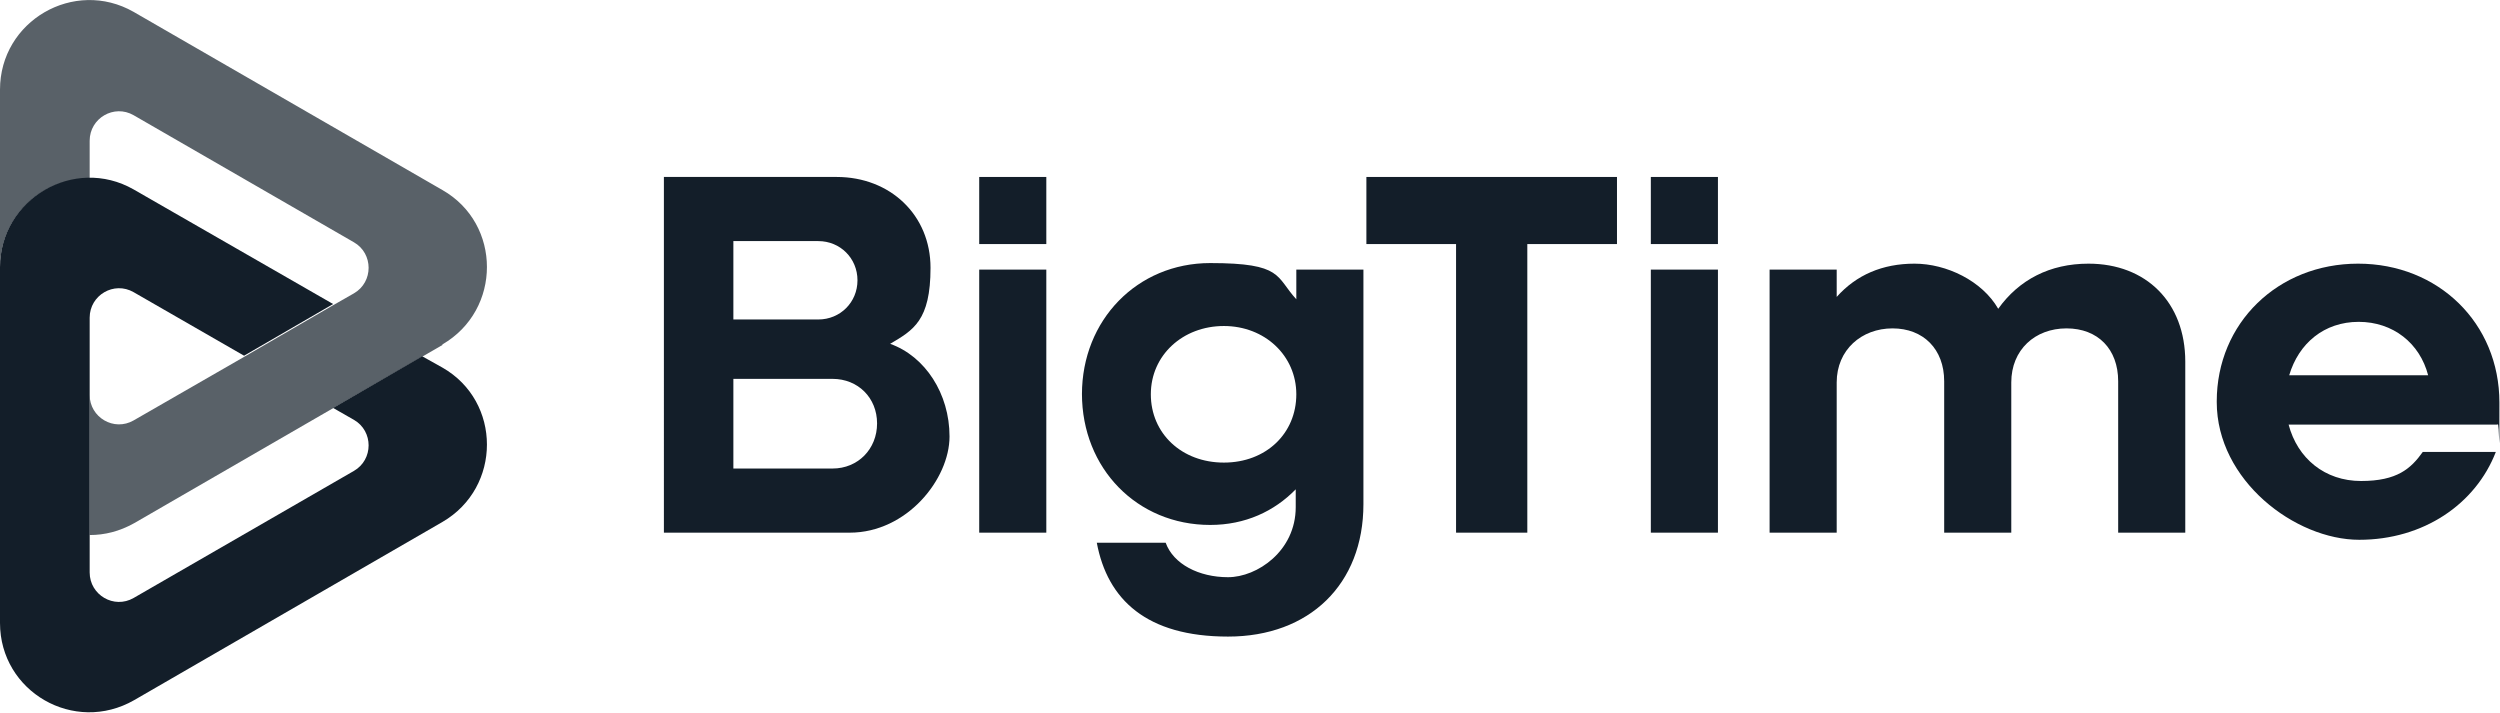
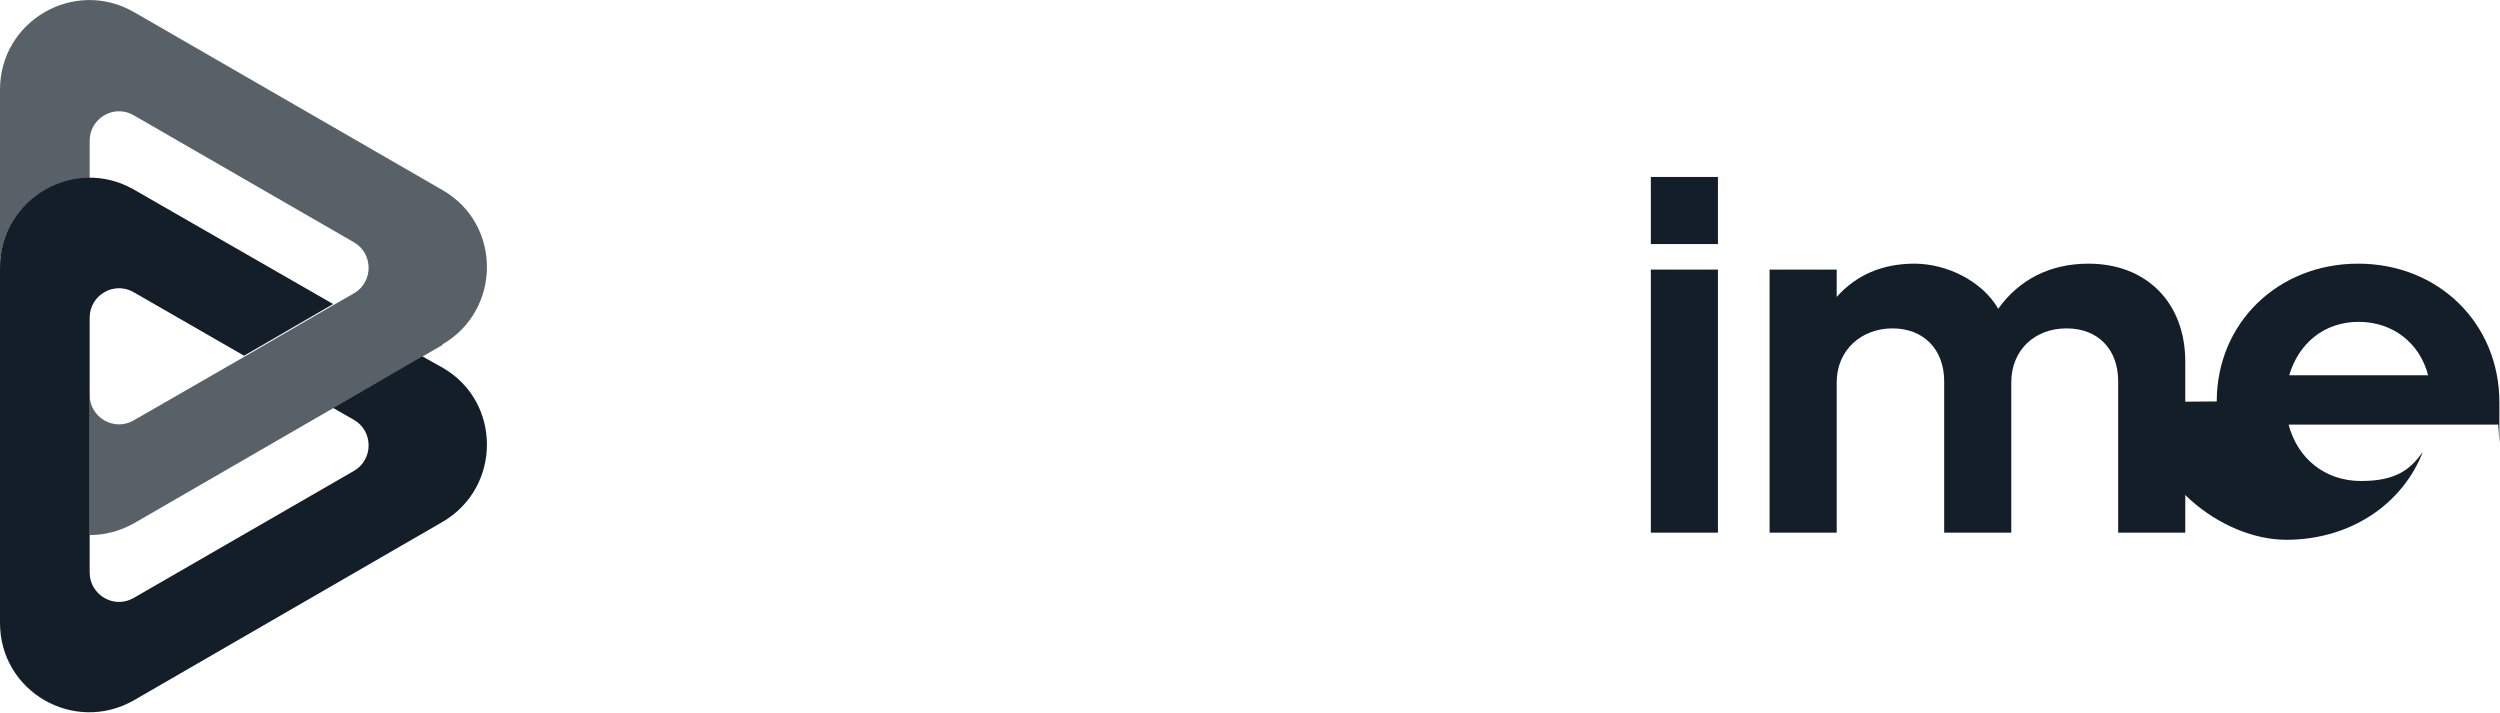
<svg xmlns="http://www.w3.org/2000/svg" id="Layer_1" width="421" height="120" version="1.1" viewBox="0 0 421 120">
  <defs>
    <style>
      .st0, .st1 {
        fill: #131e29;
      }

      .st1 {
        fill-opacity: .7;
      }
    </style>
  </defs>
  <path class="st1" d="M74.5,58c10-5.8,10-20.3,0-26L22.5,2C12.5-3.7,0,3.5,0,15.1v30c0-8.8,7.2-15.1,15.1-15v-6.4c0-3.8,4.1-6.2,7.4-4.3l37.1,21.4c3.3,1.9,3.3,6.7,0,8.6l-3.5,2h0s-15,8.7-15,8.7h0s-18.6,10.7-18.6,10.7c-3.3,1.9-7.4-.5-7.4-4.3v23.6c2.5,0,5-.6,7.5-2l51.9-30h0Z" />
  <path class="st0" d="M74.5,61.9l-3.4-1.9-15,8.7,3.5,2c3.3,1.9,3.3,6.7,0,8.6l-37.1,21.4c-3.3,1.9-7.4-.5-7.4-4.3v-42.9c0-3.8,4.1-6.2,7.4-4.3l18.6,10.7,15-8.7-33.6-19.3C12.5,26.2,0,33.5,0,45v59.9c0,11.6,12.5,18.8,22.6,13l51.9-30c10-5.8,10-20.3,0-26h0Z" />
-   <path class="st0" d="M164.9,45.4h11.3v44.3h-11.3v-44.3Z" />
-   <path class="st0" d="M111.9,29.8h29c9,0,15.8,6.4,15.8,15.3s-2.9,10.5-6.8,12.8c5.9,2.1,10,8.4,10,15.6s-7.2,16.2-16.8,16.2h-31.3V29.8ZM123.5,40.6v13.2h14.3c3.7,0,6.6-2.9,6.6-6.6s-2.9-6.6-6.6-6.6h-14.3ZM123.5,63.9v15h16.7c4.3,0,7.5-3.3,7.5-7.6s-3.2-7.5-7.5-7.5h-16.7Z" />
-   <path class="st0" d="M164.9,29.8h11.3v11.3h-11.3v-11.3Z" />
  <path class="st0" d="M278,29.8h11.3v11.3h-11.3v-11.3Z" />
-   <path class="st0" d="M182.2,66.4c0-12.5,9.3-22.1,21.6-22.1s11,2.3,14.5,6.1v-5h11.3v39.5c0,13.5-9.1,22.3-22.8,22.3s-20.3-6.2-22.1-15.8h11.6c1.3,3.6,5.6,5.8,10.5,5.8s11.4-4.4,11.4-11.8v-3c-3.6,3.7-8.5,6-14.4,6-12.3,0-21.6-9.5-21.6-22.1h0ZM218.3,66.4c0-6.5-5.3-11.5-12.2-11.5s-12.3,4.9-12.3,11.5,5.2,11.5,12.3,11.5,12.2-4.9,12.2-11.5Z" />
-   <path class="st0" d="M245.2,41.1h-15.1v-11.3h42.2v11.3h-15.1v48.6h-12v-48.6Z" />
  <path class="st0" d="M278,45.4h11.3v44.3h-11.3v-44.3Z" />
  <path class="st0" d="M298,45.4h11.3v4.6c3.3-3.7,7.7-5.6,13.1-5.6s11.4,2.9,14.1,7.6c3.5-4.9,8.7-7.6,15.2-7.6,9.7,0,16.3,6.5,16.3,16.5v28.8h-11.3v-25.5c0-5.4-3.4-8.9-8.7-8.9s-9.3,3.6-9.3,9.1v25.3h-11.3v-25.5c0-5.4-3.5-8.9-8.7-8.9s-9.4,3.6-9.4,9.1v25.3h-11.3v-44.3h0Z" />
-   <path class="st0" d="M373.3,67.6c0-13.2,10.3-23.2,23.8-23.2s23.8,10,23.8,23.4,0,2.6-.3,3.7h-35.2c1.5,5.7,6.1,9.5,12.2,9.5s8.4-2.1,10.4-4.9h12.3c-3.4,8.8-12.2,14.8-23,14.8s-24-10-24-23.2ZM385.5,63.2h23.4c-1.4-5.4-5.9-9-11.7-9s-10.1,3.6-11.7,9Z" />
+   <path class="st0" d="M373.3,67.6c0-13.2,10.3-23.2,23.8-23.2s23.8,10,23.8,23.4,0,2.6-.3,3.7h-35.2c1.5,5.7,6.1,9.5,12.2,9.5s8.4-2.1,10.4-4.9c-3.4,8.8-12.2,14.8-23,14.8s-24-10-24-23.2ZM385.5,63.2h23.4c-1.4-5.4-5.9-9-11.7-9s-10.1,3.6-11.7,9Z" />
</svg>